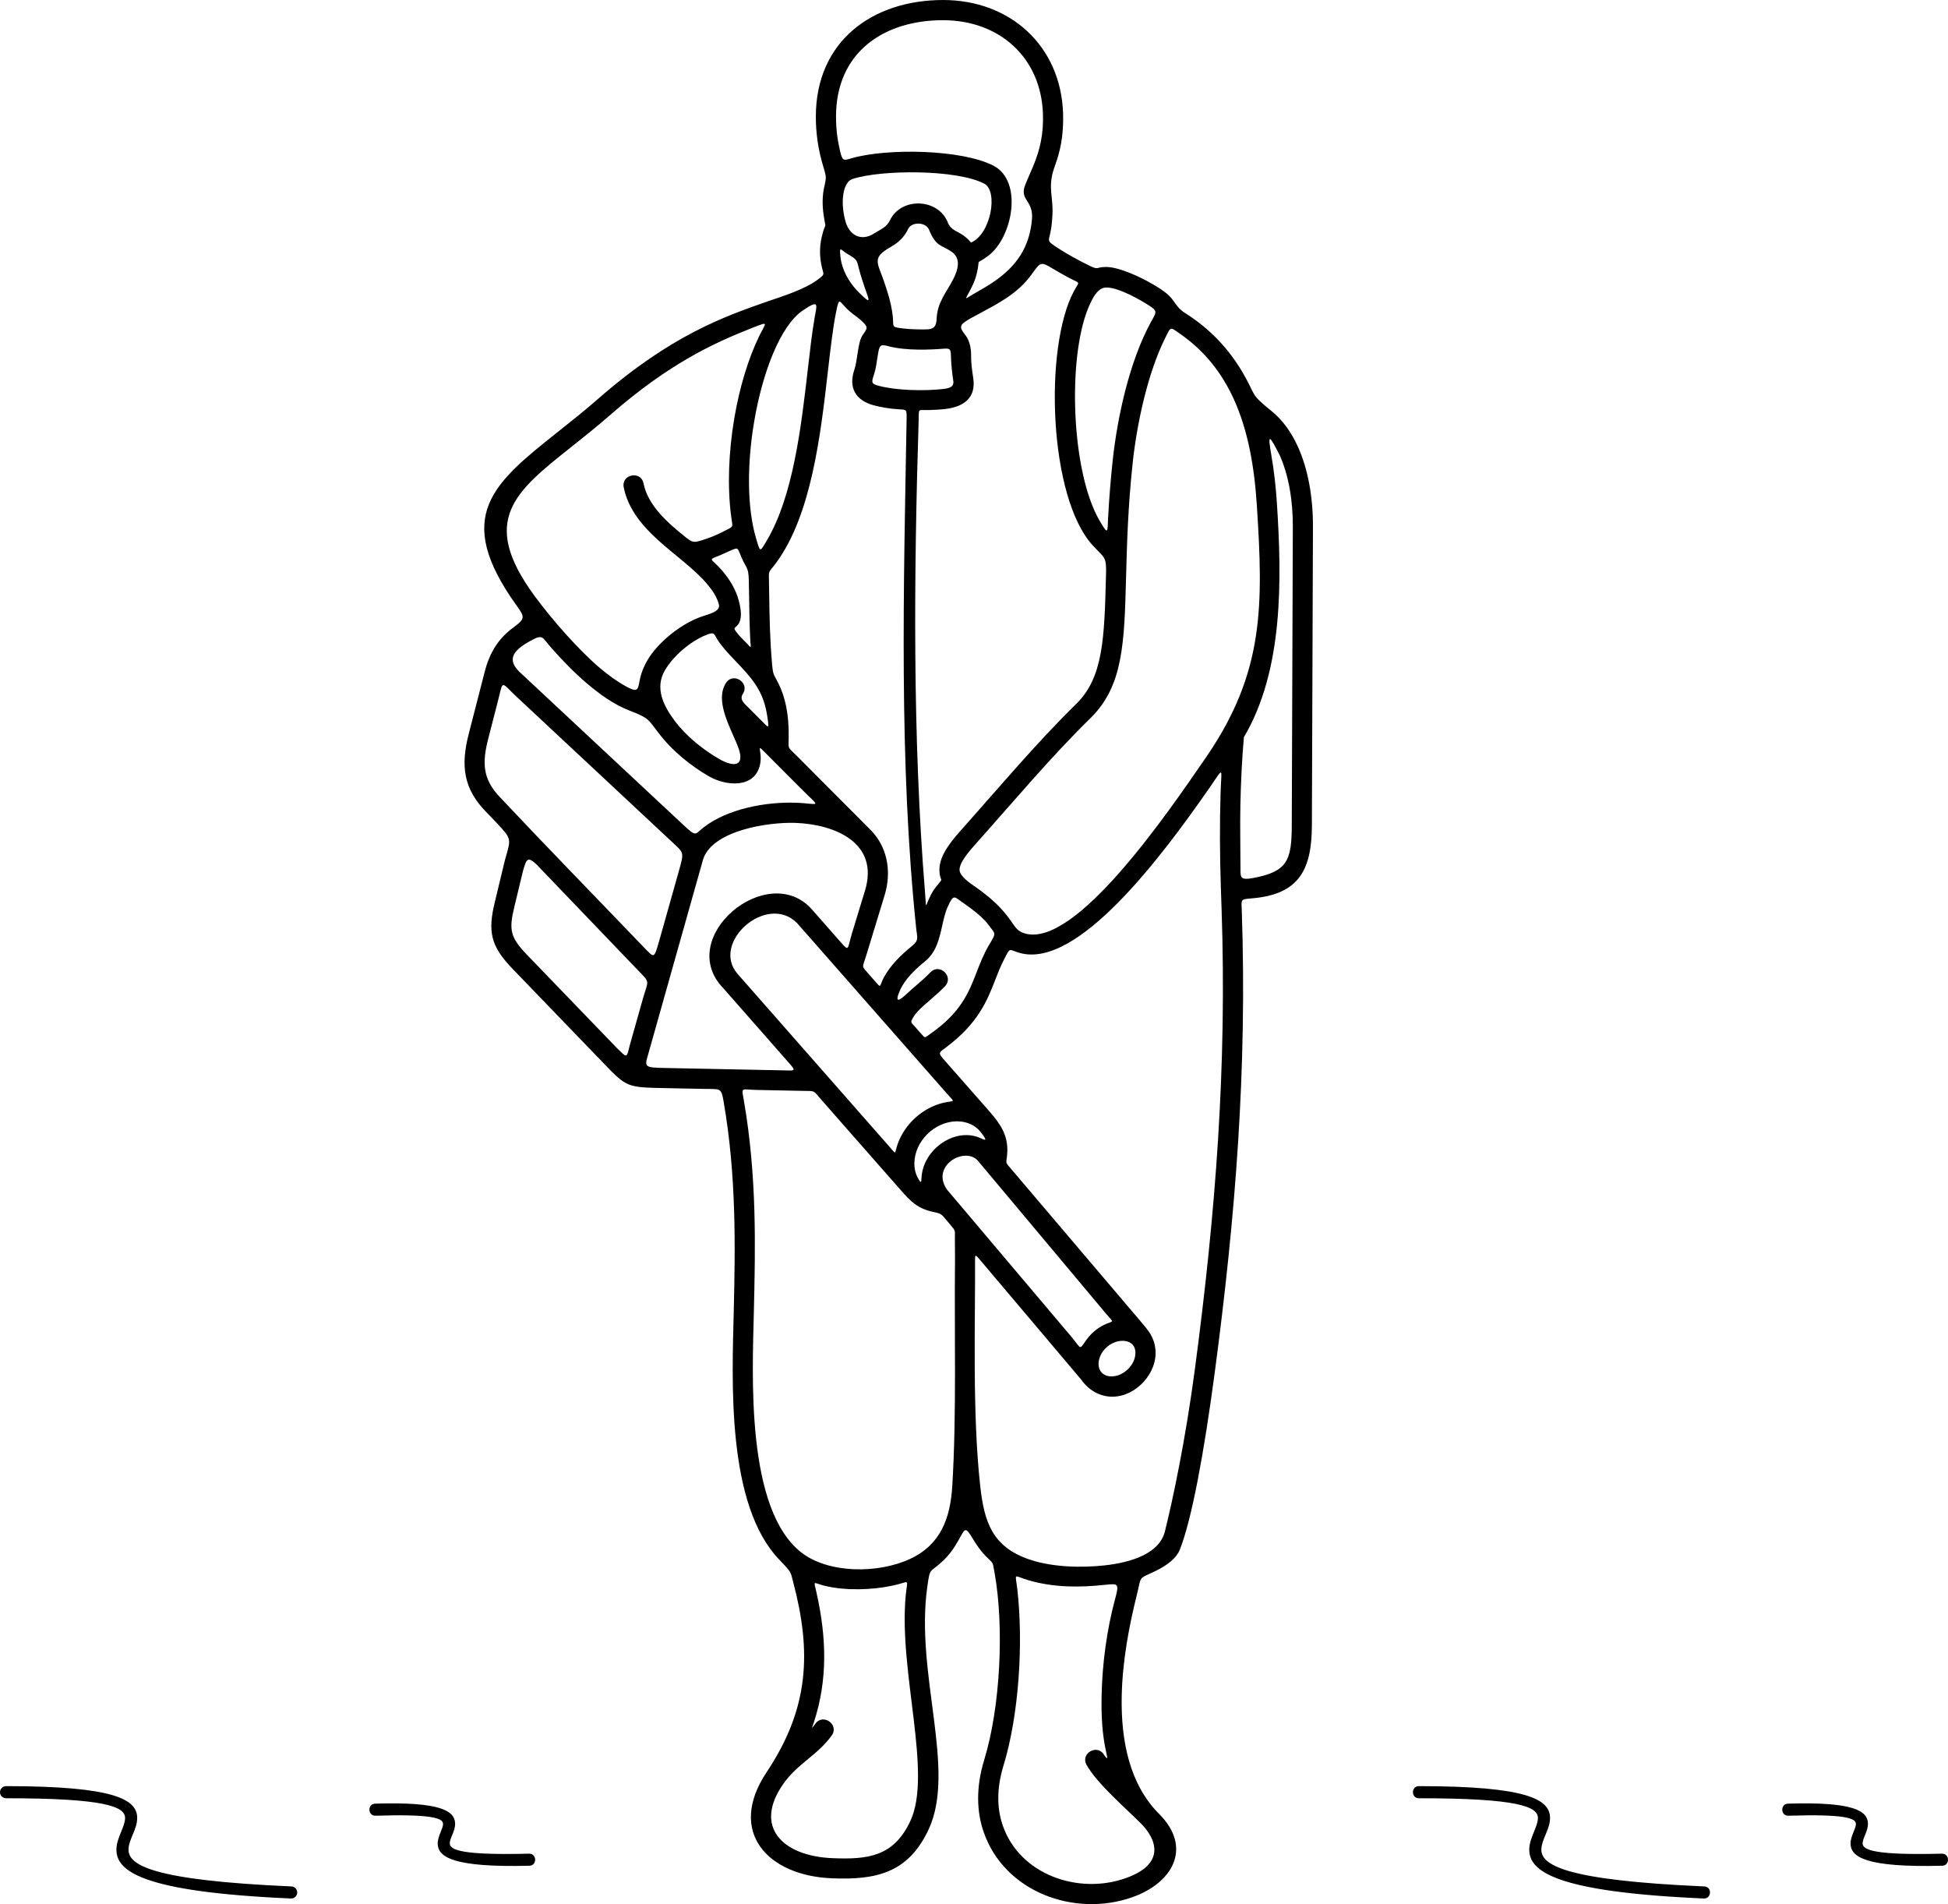
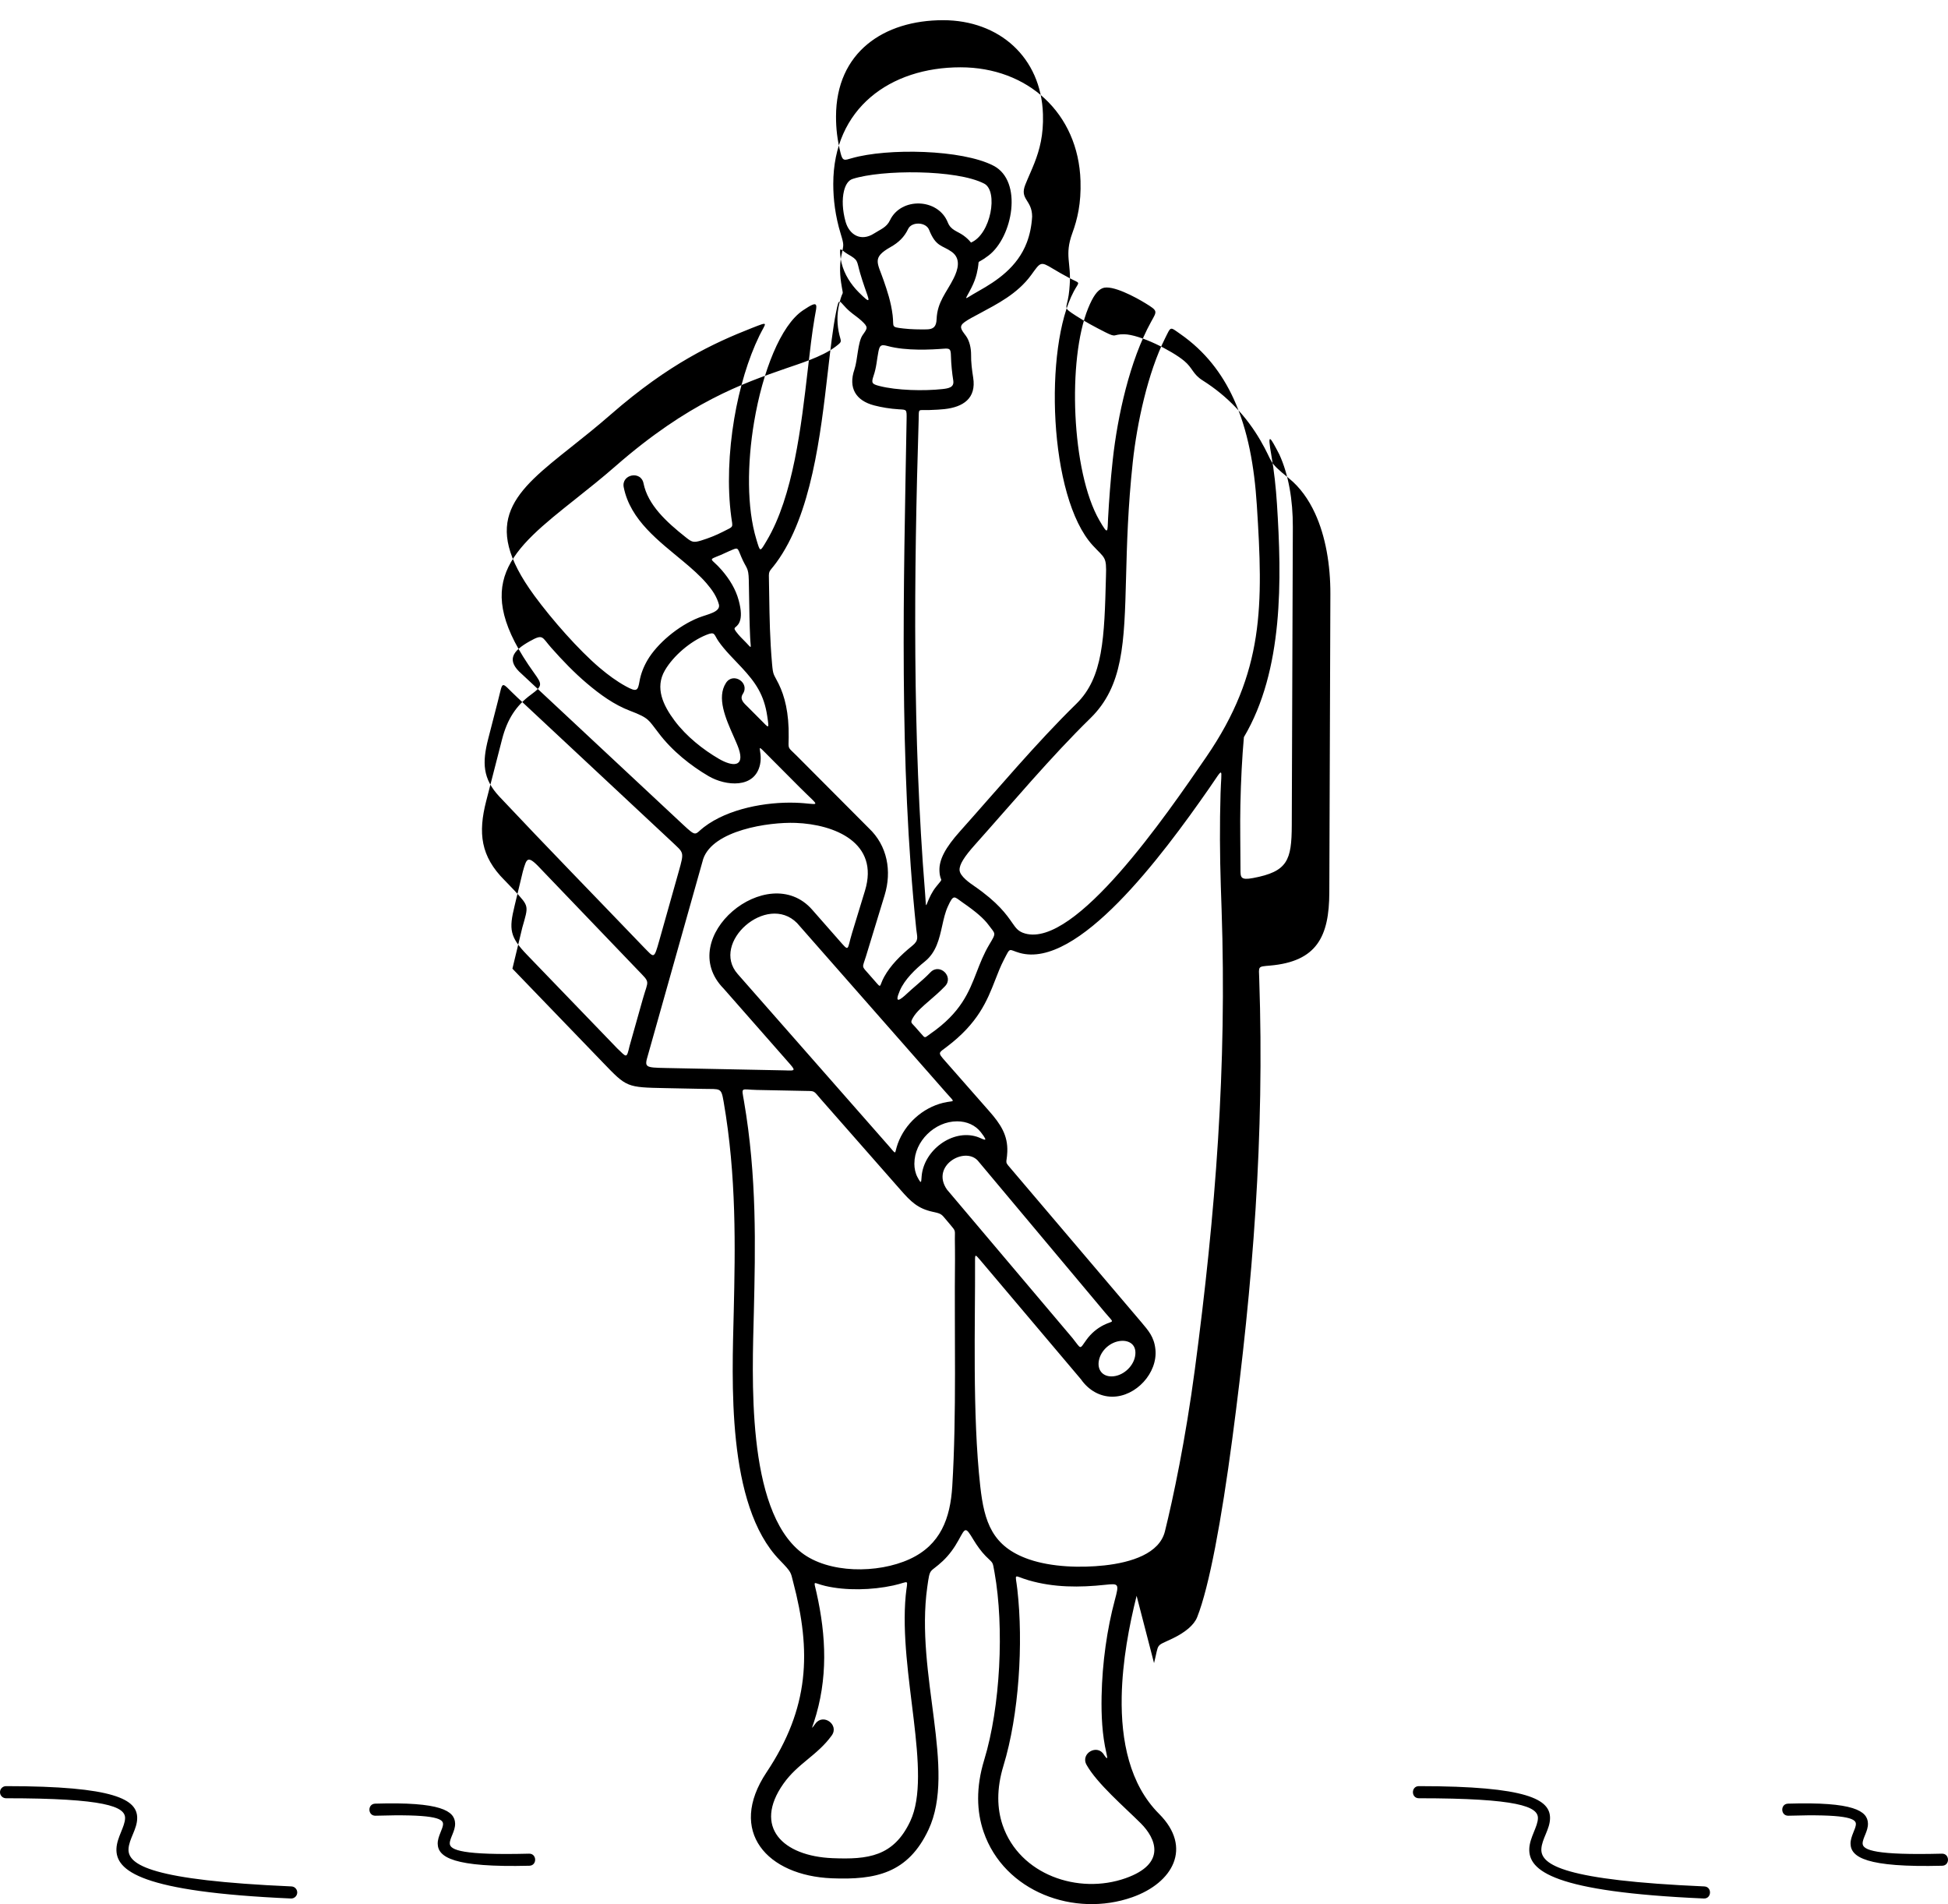
<svg xmlns="http://www.w3.org/2000/svg" xml:space="preserve" version="1.1" style="shape-rendering:geometricPrecision;text-rendering:geometricPrecision;image-rendering:optimizeQuality;" x="0px" y="0px" fill-rule="evenodd" clip-rule="evenodd" viewBox="637.23 775.34 37982.8 37119.23">
  <defs>
    <style type="text/css">
   
    .fil0 {fill:black;fill-rule:nonzero}
   
  </style>
  </defs>
  <g>
-     <path class="fil0" d="M17878.4 19815.52c120.65,-217.83 316.07,-417.22 545.02,-601.95 136.7,-110.3 95.87,-168.55 79.92,-321.23 -340.8,-3260.48 -246.23,-6660.52 -189.02,-9936.51 3.59,-205.81 3.4,-192.01 -150.43,-201.34 -168.72,-10.23 -336,-37.85 -482.07,-75.92 -359.56,-93.74 -507.21,-343.23 -384.83,-699.94 63.21,-184.27 64.06,-532.72 159.8,-670.39 95.34,-137.1 118.13,-151.08 -23.02,-281.24 -70.96,-65.44 -153.09,-117.18 -226.4,-180.46 -218.44,-188.56 -200.43,-322.72 -270.17,24.35 -60.39,300.57 -106.76,703.39 -158.22,1150.61 -142.1,1234.92 -321.15,2789.83 -1005.7,3722.52 -156.89,213.78 -147.43,122.21 -141.89,395.25 1.86,91.95 3.3,185.76 4.77,281.17 6.01,391.73 12.46,811.15 54.81,1295.11 20.69,236.34 31.04,192.16 129.13,392.31 116.08,236.85 202.61,559.96 195.21,1040.56 -3.79,246.34 -26.04,177.1 153.17,356.96l1408.58 1413.77c364.49,342.65 451.57,840.2 308.85,1307.74l-363.12 1189.54c-72.44,237.33 -95.64,177.96 65.36,361.11l95.57 108.72c153.18,174.27 87.33,123.07 194.67,-70.73zm-9918.88 16355.64c-154.77,4.24 -161.19,-231.06 -6.46,-235.3 1282.56,-39.38 1550.55,142.43 1558.01,385.49 4.61,150.11 -106.53,287.28 -103.91,392.31 3.26,129.76 258.63,229.7 1545.8,197.39 154.76,-3.64 160.28,231.66 5.54,235.3 -1483.53,37.24 -1780.12,-167.84 -1786.63,-427.16 -3.77,-150.43 106.95,-292.12 103.91,-391.39 -3.39,-110.54 -228.41,-190.05 -1316.26,-156.65zm-7204.18 -340.5c-65.23,0 -118.11,-52.88 -118.11,-118.11 0,-65.23 52.88,-118.11 118.11,-118.11 2136.37,0 2556.94,265.07 2556.94,621.56 0,218.55 -160.62,408.41 -169.23,604.84 -13.65,311.12 450.57,609.04 3177.03,728.63 64.97,2.8 115.37,57.75 112.57,122.72 -2.8,64.97 -57.75,115.37 -122.72,112.57 -2926.9,-128.39 -3421.28,-538.58 -3402.18,-974.08 9.51,-216.81 168.31,-429.68 168.31,-594.69 0,-221 -381.71,-385.33 -2320.72,-385.33zm34752.38 340.5c-154.77,4.24 -161.19,-231.06 -6.46,-235.3 1282.56,-39.38 1550.56,142.43 1558.02,385.5 4.61,150.11 -106.53,287.28 -103.91,392.31 3.26,129.76 258.63,229.7 1545.79,197.39 154.76,-3.64 160.28,231.66 5.54,235.3 -1483.53,37.24 -1780.12,-167.84 -1786.63,-427.16 -3.77,-150.43 106.95,-292.12 103.91,-391.39 -3.39,-110.54 -228.41,-190.06 -1316.26,-156.65zm-7204.18 -340.5c-155.36,0 -155.36,-236.22 0,-236.22 2136.37,0 2556.94,265.07 2556.94,621.56 0,218.56 -160.62,408.41 -169.24,604.84 -13.65,311.12 450.57,609.04 3177.03,728.63 154.74,6.67 144.62,241.97 -10.15,235.3 -2926.9,-128.39 -3421.28,-538.58 -3402.18,-974.08 9.51,-216.81 168.31,-429.67 168.31,-594.69 0,-221 -381.72,-385.33 -2320.72,-385.33zm-11432.25 1168.09c688.51,27.81 1189.95,-29.58 1514.65,-720.6 437.88,-931.85 -229.39,-2900.78 -88.78,-4398.81 32.78,-349.39 97.21,-270.35 -242.58,-196.59 -418.72,90.9 -920.68,103.3 -1324.36,9.24 -247.64,-57.71 -231,-130.64 -172.92,128.17 191.27,852.41 227.29,1682.03 -50.28,2528.11 -36.13,110.13 -65.07,158.31 28.76,28.57 151.72,-209.37 470.06,21.32 318.35,230.69 -281.33,389.02 -661.86,543.35 -942.25,941.22 -592.91,841.41 -13.99,1410.69 959.41,1450zm4951.7 -1819.98c-125.42,-225.56 217.54,-416.25 342.95,-190.7 63.53,92.28 72,81 43.78,-40.12 -82.67,-354.74 -100.38,-730.89 -93.36,-1105.56 12.32,-657.5 108.59,-1318.55 257.54,-1873.24 86.12,-320.69 80.33,-328.29 -183.3,-299.81 -504.17,54.45 -1004.63,55 -1495.13,-87.34 -310.59,-90.12 -260.37,-163.46 -221.59,178.55 118.74,1046.67 33.39,2441.14 -271.11,3437.08 -138.1,451.69 -125.03,839.09 -14.79,1160.31 330.41,962.76 1474.19,1357.19 2397,1031.14 807.69,-285.37 586.18,-780.28 296.81,-1068.94 -317.03,-316.26 -855.23,-776.73 -1058.81,-1141.36zm343.78 -3886.68c537.09,-57.95 1077.97,-234.44 1184.46,-663.59 159.9,-644.35 401.96,-1790.33 583.76,-3158.66 405.48,-3051.8 625.88,-5898.57 521.17,-8970.44 -5.12,-150.26 -10.21,-299.44 -14.99,-447.13 -19.57,-604.26 -23.22,-1209.84 -5.06,-1814.2 15.41,-512.33 78.35,-527.8 -223.56,-93.71 -920.07,1322.89 -2563.84,3528.02 -3694.41,3207.09 -221.31,-62.83 -172.21,-126.11 -307.04,134.49 -65.16,125.94 -115.31,255.2 -166.14,386.18 -163.2,420.62 -338.2,849.44 -946.89,1309.68 -161.65,122.23 -182.03,107.46 -32.06,277.04l861.27 979.82c220.74,251.12 363.46,467.87 350.61,790.44 -10.34,259.73 -72.37,160.58 110.58,375.88l2503.6 2946.17c137.79,164.42 248.12,284.85 273.65,527.44 48.54,461.34 -380.84,926.03 -842.75,924.17 -239.22,-0.97 -460.39,-125.73 -608.61,-338.93l-1964.19 -2323.38c-94.05,-107.22 -101.91,-127.05 -101.18,16.28 6.09,1194.33 -55.62,2982.48 101.85,4393.34 77.64,695.64 233.02,1175.52 950.31,1423.36 440.17,152.09 1006.89,168.15 1465.59,118.66zm632.48 592c-144.09,574.47 -277.77,1273.64 -290.72,1964.44 -16.13,860.6 154.06,1711.62 728.44,2286.01 657.4,657.4 269.79,1345.66 -521.26,1625.15 -1128.83,398.83 -2498.54,-104.68 -2899.89,-1274.13 -135.17,-393.86 -153.06,-862.79 11.72,-1401.76 315.49,-1031.92 392.75,-2583.55 201.44,-3654.53 -41.28,-231.16 -20.97,-165.41 -174.96,-322.16 -83.51,-85.02 -170.7,-206.89 -233.43,-311.24 -161.11,-268.04 -158.26,-241.24 -292.38,1.85 -83.04,150.5 -181.96,289.68 -308.86,408.94 -261.17,245.47 -246.14,109.12 -302.02,507.46 -238.43,1699.22 574.03,3559.28 23.86,4730.1 -399.12,849.39 -1028.09,981.29 -1885.28,946.67 -1254.2,-50.66 -2044.56,-907.68 -1271.67,-2067.03 833.61,-1250.42 879.35,-2348.6 515.9,-3718.32 -47.21,-177.92 -20.41,-171.04 -261.48,-418.97 -1044.64,-1074.35 -925.63,-3515.74 -894.63,-4842.35 29.17,-1248.5 55.25,-2640.81 -197.76,-4095.76 -48.19,-277.1 -58.94,-239.65 -397.69,-246.43l-732.98 -14.65c-764.8,-15.29 -756.69,-15.13 -1225.15,-501.54l-1762.13 -1827.4c-429.1,-445 -483.15,-726.12 -339.79,-1311.9l0.18 0.04 192.5 -799.95c123.81,-435.51 135.05,-406.42 -148.81,-718.71l-197.74 -206.21 -0.33 0.33c-466.44,-466.44 -516.88,-921.09 -357.14,-1542.33l309.84 -1205.01c100.05,-389.09 273.58,-657.4 562.17,-868.87 235.39,-172.5 218.91,-205.44 62.37,-423.41 -1256.97,-1750.15 -461.49,-2383.37 821.28,-3402.23 242.84,-192.88 503.69,-400.07 761.09,-625.19 1429.11,-1249.9 2478.06,-1614.74 3325.98,-1909.66 249.92,-86.93 707.96,-225.91 965.81,-421.89 138.68,-105.41 113.25,-87.46 78.26,-232.07 -45.7,-188.83 -52.93,-391.54 -3.66,-600.59 80.97,-343.57 88.08,-81.13 37.05,-419 -30.82,-204.07 -26.16,-402.52 15.69,-570.59 30.13,-165.15 47.16,-149 -23.18,-379.13 -106.24,-347.59 -145.11,-674.7 -145.11,-972.92 0,-1475.93 1110.4,-2273.81 2480.98,-2273.81 1307.36,0 2299,892.78 2339.83,2215.8 13.42,434.93 -59.7,744.33 -159.44,1017.11 -158.37,433.11 -18.33,578.76 -51.48,1010.46 -3.93,67.04 -10.43,131.66 -19.3,193.98 -40.38,283.61 -121.89,235.04 137.17,403.45 181.76,118.19 376.87,222.7 571.97,321.24 235.13,118.76 143.57,39.44 368.74,41.85 309.06,3.29 932.45,318.94 1172.83,518.67 170.82,141.95 164.15,256.82 360.12,380.59 495.11,312.73 859.03,710.53 1125.43,1166.66 271.99,465.73 121.34,388.7 560.98,745.24 211.68,171.68 379.65,405.44 506.3,680.91 204.3,444.37 300.68,1000.58 298.64,1574.33l-20.67 5816.67c-3.04,857.94 -242.7,1344.09 -1155.02,1424.12 -246.03,21.58 -220.03,8.87 -211.63,255.27 104.64,3069.73 -120.99,5929.76 -526.11,8978.87 -208.78,1571.37 -449,2878.19 -684.04,3468.43 -61.24,153.81 -234.48,297.23 -477.58,414.06 -345.06,165.85 -260.8,72.69 -363.22,481.01zm-3540.99 -6548.57c1.48,-135.77 -2.07,-271.13 -2.82,-405.89 -0.98,-175.66 23.06,-147.14 -89.16,-279.89l-118.25 -139.87c-57.39,-69.64 -85.02,-81.86 -220.41,-110.63 -297.18,-63.16 -434.7,-204.23 -626.55,-422.5l-1550.89 -1764.48c-163.79,-186.35 -104.51,-166.29 -350.71,-171.21l-902.42 -18.04c-318.42,-6.37 -303.49,-72.32 -254.31,213.32 255.01,1480.84 222.95,2853.97 193.47,4115.6 -28.69,1227.66 -159.83,3842.72 927.81,4689.04 526.07,409.33 1485.14,414.49 2109.73,128.06 604.85,-277.39 792.73,-797.54 831.05,-1418.96 86.55,-1403.61 38.02,-3000.07 53.48,-4414.55zm5811.25 -7443.44c673.39,-126.11 752.76,-344.43 755.19,-1029.75l20.67 -5816.67c1.85,-520.35 -83.11,-1019.46 -263.27,-1411.32 -183.09,-351.41 -237.73,-451.91 -155.12,18.82 53.89,307.01 88.03,622.86 108.61,942.87 94.44,1468.61 130.54,3240.92 -644.43,4549.26 -34.99,393.97 -58.33,839.04 -68.55,1322.59 -8.34,394.62 1.35,815.09 2.01,1254.92 0.23,153.91 -1.71,215.46 244.89,169.28zm-9125.6 3749.54c214.74,9.17 211.1,7.01 53.28,-172.27l-1248.95 -1420.95 -0.92 -0.92c-974.94,-991.89 863.58,-2517.89 1724.05,-1540.45l517.54 588.77c218.85,248.96 159.66,203.47 261.85,-131.29l251.99 -825.49c285.7,-935.84 -591.34,-1294.13 -1351.07,-1321.92 -533.89,-19.53 -1612.06,144.96 -1802.68,702.24l-1078.56 3826.98c-70.95,237.06 -56.37,240.73 352.85,248.91 773.54,15.46 1547.07,30.93 2320.61,46.39zm6365.53 5965.46c211.42,0 418.79,-180.53 459.06,-386.06 44.04,-224.87 -105.61,-321.02 -277.31,-305.98 -201.83,17.68 -388.07,181.93 -427.15,381.33 -34.39,175.58 63.17,310.7 245.4,310.7zm-3208.57 -3643.2l2450.48 2898.61c177.3,220.76 127.52,228.39 272.49,27.66 86.57,-119.86 202.78,-218.94 334.99,-284.92 198.12,-98.86 215.24,-16.66 32.86,-234.29l-2491.26 -2972.85c-259.24,-275.57 -919.02,103.52 -599.56,565.79zm-2923.41 -5195.41c-588.96,-591.15 -1693.15,384.59 -1156.68,994.15l2944.09 3349.54c168.34,191.52 104.09,160.32 177.96,-42.53 141.3,-388.03 482.1,-696.26 882.84,-795.19 228.98,-56.52 251.26,20.13 60.21,-197.21l-2908.42 -3308.76zm2604.02 2157.09c593.49,-411.61 748.43,-810.77 897.48,-1194.93 70.46,-181.59 139.79,-360.26 245.99,-538.73 145.08,-243.83 123.92,-199.87 -14.68,-388.13 -91.41,-124.17 -249.22,-259.43 -500.6,-433.01 -167.73,-115.82 -176.48,-176.06 -291.67,77.56 -51.33,113.04 -79.9,241.27 -107.74,366.3 -59.57,267.54 -116.73,524.21 -340.79,705 -180.51,145.64 -392.85,348.16 -486.33,566.04 -118.6,276.44 8.48,181.94 145.31,53.18 54.72,-51.5 113.72,-102.3 175.02,-155.1 90.08,-77.57 186.06,-160.22 276.64,-254.63 179.02,-186.11 462,86.09 282.98,272.2 -102.12,106.43 -205.63,195.57 -302.79,279.23 -135.47,116.66 -256.2,220.63 -320.78,333.41 -58.1,101.46 -33.53,94.03 38.33,175.78l117.35 133.5c89.32,101.61 64.94,86.5 186.26,2.35zm516.89 1709.06c-433.49,0 -832.01,387.86 -832.01,823.23l-0.77 0c0.48,96.97 19.96,187.91 61.16,265.72 80.54,152.12 70.7,96.09 81.39,-23.06 45.11,-502.75 597.61,-916.27 1075.42,-766.09 118,37.09 261.28,147.7 77.96,-88.06 -106.24,-136.61 -273.06,-211.75 -463.15,-211.75zm-3700.88 -7897.94c-62.01,-421.12 -230.84,-660.41 -498.59,-948.51 -152.34,-163.94 -323.89,-328.11 -449.97,-508.73 -96.84,-138.74 -61.74,-199.73 -244.52,-125.37 -307.79,125.22 -636.71,404.93 -802.48,688.65 -200.12,342.52 -31.66,686.49 188.96,981.76 229.91,307.69 558.06,565.71 862.46,742.85 269.21,156.66 509.46,165.77 388.2,-195.42 -21.28,-63.37 -60.89,-152.75 -103.59,-249.09 -149.69,-337.7 -331.72,-748.38 -144.75,-1035.24 140.41,-216.18 469.52,-2.41 329.11,213.76 -71.97,110.43 27.3,186.12 95.04,254.11l252.14 253.07c166.24,166.85 167.14,194.04 127.99,-71.84zm-140.16 940.22c-102.05,479.69 -672.3,421.47 -1000.82,230.3 -344.3,-200.35 -716.94,-494.19 -980.88,-847.42 -196.6,-248.1 -169.5,-281.98 -555.76,-428.93 -307.5,-116.98 -580.48,-313.99 -843.7,-537.35 -240.4,-203.98 -468.45,-439.94 -692.74,-693.22 -181.64,-205.14 -151.31,-272.4 -412.96,-126.52 -343.06,191.27 -470.84,373.63 -154.71,645.37l3138.56 2930.58c273.37,255.25 224.81,191.1 408.56,50.17 472.76,-362.61 1215.31,-494.15 1781.07,-476.09 493.99,15.77 514.93,129.99 89.96,-296.54l-550.98 -553.02c-379.2,-380.6 -162.11,-195.89 -225.61,102.67zm-5112.48 -1230.61l-187.81 730.32c-119.85,466.08 -109.43,780.04 218.16,1128.44 926.17,984.83 1876.03,1956.6 2812.26,2932.93 206.27,206.49 197.41,253.83 306.12,-131.88l376.55 -1336.09c113.92,-404.2 100.22,-361.63 -136.7,-589.12l-3012.03 -2812.43c-331.34,-309.39 -266.28,-350.97 -376.54,77.83zm1985.08 -652.68c162.97,138.29 330.24,261.32 507.16,358.73 218.2,120.14 237.51,89.27 269.76,-96.33 24.47,-140.84 78.13,-279.74 155.22,-411.69 183.5,-314.06 591.68,-667.87 1003.06,-829.69 164.59,-64.74 419.81,-105.11 391.07,-251.37 -42.13,-157.24 -126.39,-281.39 -242.91,-417.07 -124.57,-145.05 -282.43,-284.03 -448.09,-422.64 -474.46,-397.01 -1037.12,-804.09 -1166.07,-1448.89 -50.57,-253.88 335.44,-330.76 386.01,-76.9 83.51,417.59 442,749.96 825.76,1053.12 113.49,89.65 144.09,109.32 300.93,60.4 149.46,-46.61 283.44,-99.21 422.81,-170.63 218.81,-112.14 190.61,-67.74 160.78,-290.24 -78.72,-587.01 -50.7,-1267.63 58.49,-1915.09 100.05,-593.3 270.05,-1164.13 490.49,-1616.48 126.27,-259.09 207.61,-288.28 -152.83,-146.57 -733.42,288.37 -1605.91,690.2 -2739.28,1678.04 -273.74,239.41 -533.3,445.57 -774.93,637.49 -1100.7,874.25 -1799.74,1429.47 -718.77,2901.97 342.48,466.53 862.19,1056.68 1271.34,1403.85zm725.42 5873.91l-1833.5 -1912.03c-297.8,-322.31 -309.76,-273.08 -390.15,10.28l-161.78 672.29 0 0.77c-110.95,453.33 -91.84,601.87 241.36,947.42l1762.13 1827.4c184.65,175.28 179.71,206.36 239.79,-48.29l257.81 -914.78c109.63,-389.01 156.94,-298.76 -115.67,-583.05zm2208.6 -6466.76c-12.26,-274.29 -16.2,-530.3 -19.96,-775.74 -1.77,-115.12 -3.5,-227.83 -6.15,-340.54 -6.17,-261.68 -47.09,-216.62 -147,-454.1 -80.37,-191.04 -53.93,-188.5 -231.64,-112.82 -57.23,24.37 -111.57,52.59 -166.94,75.55 -272.92,113.17 -195.33,47.76 19.39,297.78 152.25,177.29 270.73,369.58 329.74,589.82 52.09,194.4 54.01,325.33 17.2,415.83 -62.83,154.48 -173.68,71.39 -23.35,249.01 25.71,30.37 55.62,62.16 89.98,95.89 192.35,188.84 149.96,210.53 138.73,-40.68zm4368.72 4847.02c466.7,322.27 628.14,554.3 743.48,720.06 71.11,102.19 116.91,168.02 248.13,205.27 982.04,278.76 2753.22,-2303.75 3534.67,-3443.16 1134.49,-1654.13 1109.91,-2958.79 984.48,-4909.33 -47.86,-744.22 -170.9,-1459.87 -453.76,-2075.56 -226.17,-492.29 -556.67,-923.54 -1036.52,-1257.73 -208.35,-145.1 -179.58,-154.67 -294.98,75.06 -341.54,679.89 -551.22,1667.03 -632.95,2415.11 -0.14,1.75 -0.3,3.5 -0.49,5.25 -94.94,878.33 -114.26,1613.43 -130.63,2236.19 -34.15,1299.57 -56.05,2132.48 -697.83,2759.54 -767.63,750.02 -1527.82,1658.36 -2247.74,2463.39 -210.05,234.88 -306.33,386.98 -301.22,494.77 5.7,120.22 203.64,254.73 285.36,311.16zm-842.4 167.85c28.02,-53.67 60.97,-105.43 100.43,-154.5 166.32,-206.84 76.14,-59.53 64.44,-306.06 -10.56,-222.52 117.88,-457.86 401.19,-774.67 725.94,-811.76 1491.54,-1726.5 2266.19,-2483.38 527.59,-515.48 547.83,-1285.66 579.41,-2487.33 14.02,-393.13 -20.68,-344.46 -257.31,-601.73 -863.45,-939.5 -951.5,-3866.64 -369.14,-4953.77 113.11,-211.11 141.28,-137 -99.96,-265.91 -112.06,-59.89 -217.24,-119.1 -311.94,-176.83 -239.94,-146.12 -238.29,-124.89 -417.87,122.39 -272.06,374.63 -676.41,572.43 -999.63,748.06 -113.52,61.68 -219.73,113.97 -297.94,170.23 -119.46,85.93 -73.57,142.31 20.47,267.19 72.95,96.88 103.54,242.39 103.3,369.02 -2.91,143.73 18.07,305.61 40.72,447.57 65.24,408.85 -199.51,575.76 -561.48,614.96 -70.86,7.67 -174.44,14.59 -296.36,18.02 -231.42,6.5 -197.83,-42.53 -205,189.47 -93.62,3024.65 -120.59,6190.95 123.62,9209.3 30.49,376.97 -5.34,282 116.88,47.98zm3063.12 -11428.48c-404.59,992.06 -326.07,3187.01 219.85,4131.26 179.93,311.22 155.5,224.91 170.22,-46.39 18.96,-349.52 46.85,-725.67 90.64,-1130.81 0.21,-1.95 0.45,-3.89 0.71,-5.83 92.49,-846.09 330.83,-1931.62 745.43,-2684.06 118.94,-215.85 140.83,-210.96 -112.16,-366.5 -180.25,-110.82 -651.13,-368.06 -835.11,-290.83 -101.29,42.52 -185.01,161.28 -279.58,393.14zm-5560.12 38.71c-433.89,291.48 -786.02,1190.84 -951.82,2174.03 -137.57,815.79 -142.64,1677.21 43.69,2289.98 77.62,255.26 66.63,252.22 201.37,26.39 517.24,-866.86 674.93,-2236.47 801.83,-3339.38 42.31,-367.72 81.41,-707.37 130.86,-997.02 46.65,-273.31 100.52,-373.24 -225.94,-153.99zm730.45 -1052.9c4.34,42.9 11.69,85 21.65,126.15 54.37,224.65 185.59,423.96 334.77,572.81 260.43,259.86 207.35,166.84 115.87,-98.97 -29.08,-84.5 -60.56,-179.33 -87.9,-274.33 -72.39,-251.59 -28.01,-246.44 -244.77,-371.8 -132.4,-76.57 -161.96,-174.44 -139.61,46.14zm3605.9 -1398.12c56.46,-141.26 121.87,-278.75 177.34,-420.78 100.73,-257.89 179.04,-543.77 166.44,-952.16 -34.24,-1109.42 -853.95,-1832.86 -1947.66,-1832.86 -1153.44,0 -2087.28,622.84 -2087.28,1880.11 0,229.37 22.8,443.3 88.81,709.49 40.9,164.93 77.1,141.45 218.24,100.91 694.19,-199.42 2150.41,-172.63 2764.18,146.59 578.79,301.02 374.13,1393.48 -98.65,1751.86 -282.06,213.83 -146.01,5.59 -228.8,351.64 -21.88,91.46 -57.04,182.24 -100.78,269.58 -139.48,278.54 -178.28,246.92 130.94,73.63 360.16,-201.87 763.99,-469.82 946.59,-950.38 55.43,-145.88 92.21,-312.81 103.49,-505.3 -1.6,-330.54 -249.49,-330.54 -132.86,-622.35zm-1729.91 2622.77c12.67,-336.61 194.01,-519.9 331.11,-793.7 86.6,-172.95 148.33,-386.54 -35.98,-519.14 -184.71,-132.85 -307.21,-90.56 -441.41,-428.56 -62.1,-156.44 -339.85,-162.94 -408.44,-18 -76.02,160.65 -188.2,265.66 -340.81,352.02 -371.11,209.96 -258,300.53 -136,655.07 66.72,193.87 142.48,414.03 174.41,676.2 28.41,233.23 -43.88,227.59 209.66,257.48 149.51,17.63 310.96,19.54 453.8,17.41 130.75,-1.95 188.13,-51.8 193.67,-198.78zm670.58 -1493.75c389.75,-163.5 534.87,-1004.56 257.93,-1148.6 -536.96,-279.27 -2000.72,-275.64 -2568.1,-91.05 -81.18,26.41 -136.31,112.9 -165.67,230.82 -41.41,166.31 -30.67,380.98 28.67,596.76 72.84,264.91 303.89,399.3 558.7,234.24 121.19,-78.48 242.13,-116.41 307.92,-255.45 215.13,-454.63 939.37,-434.54 1128.17,41.07 60.83,153.23 184.2,167.1 306.08,254.77 58.75,42.26 107.15,88.32 146.3,137.43zm-1804.46 2122.98c-34.36,172.7 -35.7,301.68 -96.68,479.4 -46.51,135.59 -27.41,156.33 111.09,192.44 344.69,89.85 876.89,99.74 1229.38,61.56 129.43,-14.02 232.99,-34.24 215.45,-162.82 -24.34,-152.56 -41.76,-323.18 -45.67,-479.94 -3.53,-141.65 -18.92,-154.2 -147.15,-144.2 -230.04,17.93 -722.31,46.2 -1085.62,-52.09 -124.46,-33.67 -155.44,-21.83 -180.8,105.66z" />
+     <path class="fil0" d="M17878.4 19815.52c120.65,-217.83 316.07,-417.22 545.02,-601.95 136.7,-110.3 95.87,-168.55 79.92,-321.23 -340.8,-3260.48 -246.23,-6660.52 -189.02,-9936.51 3.59,-205.81 3.4,-192.01 -150.43,-201.34 -168.72,-10.23 -336,-37.85 -482.07,-75.92 -359.56,-93.74 -507.21,-343.23 -384.83,-699.94 63.21,-184.27 64.06,-532.72 159.8,-670.39 95.34,-137.1 118.13,-151.08 -23.02,-281.24 -70.96,-65.44 -153.09,-117.18 -226.4,-180.46 -218.44,-188.56 -200.43,-322.72 -270.17,24.35 -60.39,300.57 -106.76,703.39 -158.22,1150.61 -142.1,1234.92 -321.15,2789.83 -1005.7,3722.52 -156.89,213.78 -147.43,122.21 -141.89,395.25 1.86,91.95 3.3,185.76 4.77,281.17 6.01,391.73 12.46,811.15 54.81,1295.11 20.69,236.34 31.04,192.16 129.13,392.31 116.08,236.85 202.61,559.96 195.21,1040.56 -3.79,246.34 -26.04,177.1 153.17,356.96l1408.58 1413.77c364.49,342.65 451.57,840.2 308.85,1307.74l-363.12 1189.54c-72.44,237.33 -95.64,177.96 65.36,361.11l95.57 108.72c153.18,174.27 87.33,123.07 194.67,-70.73zm-9918.88 16355.64c-154.77,4.24 -161.19,-231.06 -6.46,-235.3 1282.56,-39.38 1550.55,142.43 1558.01,385.49 4.61,150.11 -106.53,287.28 -103.91,392.31 3.26,129.76 258.63,229.7 1545.8,197.39 154.76,-3.64 160.28,231.66 5.54,235.3 -1483.53,37.24 -1780.12,-167.84 -1786.63,-427.16 -3.77,-150.43 106.95,-292.12 103.91,-391.39 -3.39,-110.54 -228.41,-190.05 -1316.26,-156.65zm-7204.18 -340.5c-65.23,0 -118.11,-52.88 -118.11,-118.11 0,-65.23 52.88,-118.11 118.11,-118.11 2136.37,0 2556.94,265.07 2556.94,621.56 0,218.55 -160.62,408.41 -169.23,604.84 -13.65,311.12 450.57,609.04 3177.03,728.63 64.97,2.8 115.37,57.75 112.57,122.72 -2.8,64.97 -57.75,115.37 -122.72,112.57 -2926.9,-128.39 -3421.28,-538.58 -3402.18,-974.08 9.51,-216.81 168.31,-429.68 168.31,-594.69 0,-221 -381.71,-385.33 -2320.72,-385.33zm34752.38 340.5c-154.77,4.24 -161.19,-231.06 -6.46,-235.3 1282.56,-39.38 1550.56,142.43 1558.02,385.5 4.61,150.11 -106.53,287.28 -103.91,392.31 3.26,129.76 258.63,229.7 1545.79,197.39 154.76,-3.64 160.28,231.66 5.54,235.3 -1483.53,37.24 -1780.12,-167.84 -1786.63,-427.16 -3.77,-150.43 106.95,-292.12 103.91,-391.39 -3.39,-110.54 -228.41,-190.06 -1316.26,-156.65zm-7204.18 -340.5c-155.36,0 -155.36,-236.22 0,-236.22 2136.37,0 2556.94,265.07 2556.94,621.56 0,218.56 -160.62,408.41 -169.24,604.84 -13.65,311.12 450.57,609.04 3177.03,728.63 154.74,6.67 144.62,241.97 -10.15,235.3 -2926.9,-128.39 -3421.28,-538.58 -3402.18,-974.08 9.51,-216.81 168.31,-429.67 168.31,-594.69 0,-221 -381.72,-385.33 -2320.72,-385.33zm-11432.25 1168.09c688.51,27.81 1189.95,-29.58 1514.65,-720.6 437.88,-931.85 -229.39,-2900.78 -88.78,-4398.81 32.78,-349.39 97.21,-270.35 -242.58,-196.59 -418.72,90.9 -920.68,103.3 -1324.36,9.24 -247.64,-57.71 -231,-130.64 -172.92,128.17 191.27,852.41 227.29,1682.03 -50.28,2528.11 -36.13,110.13 -65.07,158.31 28.76,28.57 151.72,-209.37 470.06,21.32 318.35,230.69 -281.33,389.02 -661.86,543.35 -942.25,941.22 -592.91,841.41 -13.99,1410.69 959.41,1450zm4951.7 -1819.98c-125.42,-225.56 217.54,-416.25 342.95,-190.7 63.53,92.28 72,81 43.78,-40.12 -82.67,-354.74 -100.38,-730.89 -93.36,-1105.56 12.32,-657.5 108.59,-1318.55 257.54,-1873.24 86.12,-320.69 80.33,-328.29 -183.3,-299.81 -504.17,54.45 -1004.63,55 -1495.13,-87.34 -310.59,-90.12 -260.37,-163.46 -221.59,178.55 118.74,1046.67 33.39,2441.14 -271.11,3437.08 -138.1,451.69 -125.03,839.09 -14.79,1160.31 330.41,962.76 1474.19,1357.19 2397,1031.14 807.69,-285.37 586.18,-780.28 296.81,-1068.94 -317.03,-316.26 -855.23,-776.73 -1058.81,-1141.36zm343.78 -3886.68c537.09,-57.95 1077.97,-234.44 1184.46,-663.59 159.9,-644.35 401.96,-1790.33 583.76,-3158.66 405.48,-3051.8 625.88,-5898.57 521.17,-8970.44 -5.12,-150.26 -10.21,-299.44 -14.99,-447.13 -19.57,-604.26 -23.22,-1209.84 -5.06,-1814.2 15.41,-512.33 78.35,-527.8 -223.56,-93.71 -920.07,1322.89 -2563.84,3528.02 -3694.41,3207.09 -221.31,-62.83 -172.21,-126.11 -307.04,134.49 -65.16,125.94 -115.31,255.2 -166.14,386.18 -163.2,420.62 -338.2,849.44 -946.89,1309.68 -161.65,122.23 -182.03,107.46 -32.06,277.04l861.27 979.82c220.74,251.12 363.46,467.87 350.61,790.44 -10.34,259.73 -72.37,160.58 110.58,375.88l2503.6 2946.17c137.79,164.42 248.12,284.85 273.65,527.44 48.54,461.34 -380.84,926.03 -842.75,924.17 -239.22,-0.97 -460.39,-125.73 -608.61,-338.93l-1964.19 -2323.38c-94.05,-107.22 -101.91,-127.05 -101.18,16.28 6.09,1194.33 -55.62,2982.48 101.85,4393.34 77.64,695.64 233.02,1175.52 950.31,1423.36 440.17,152.09 1006.89,168.15 1465.59,118.66zm632.48 592c-144.09,574.47 -277.77,1273.64 -290.72,1964.44 -16.13,860.6 154.06,1711.62 728.44,2286.01 657.4,657.4 269.79,1345.66 -521.26,1625.15 -1128.83,398.83 -2498.54,-104.68 -2899.89,-1274.13 -135.17,-393.86 -153.06,-862.79 11.72,-1401.76 315.49,-1031.92 392.75,-2583.55 201.44,-3654.53 -41.28,-231.16 -20.97,-165.41 -174.96,-322.16 -83.51,-85.02 -170.7,-206.89 -233.43,-311.24 -161.11,-268.04 -158.26,-241.24 -292.38,1.85 -83.04,150.5 -181.96,289.68 -308.86,408.94 -261.17,245.47 -246.14,109.12 -302.02,507.46 -238.43,1699.22 574.03,3559.28 23.86,4730.1 -399.12,849.39 -1028.09,981.29 -1885.28,946.67 -1254.2,-50.66 -2044.56,-907.68 -1271.67,-2067.03 833.61,-1250.42 879.35,-2348.6 515.9,-3718.32 -47.21,-177.92 -20.41,-171.04 -261.48,-418.97 -1044.64,-1074.35 -925.63,-3515.74 -894.63,-4842.35 29.17,-1248.5 55.25,-2640.81 -197.76,-4095.76 -48.19,-277.1 -58.94,-239.65 -397.69,-246.43l-732.98 -14.65c-764.8,-15.29 -756.69,-15.13 -1225.15,-501.54l-1762.13 -1827.4l0.18 0.04 192.5 -799.95c123.81,-435.51 135.05,-406.42 -148.81,-718.71l-197.74 -206.21 -0.33 0.33c-466.44,-466.44 -516.88,-921.09 -357.14,-1542.33l309.84 -1205.01c100.05,-389.09 273.58,-657.4 562.17,-868.87 235.39,-172.5 218.91,-205.44 62.37,-423.41 -1256.97,-1750.15 -461.49,-2383.37 821.28,-3402.23 242.84,-192.88 503.69,-400.07 761.09,-625.19 1429.11,-1249.9 2478.06,-1614.74 3325.98,-1909.66 249.92,-86.93 707.96,-225.91 965.81,-421.89 138.68,-105.41 113.25,-87.46 78.26,-232.07 -45.7,-188.83 -52.93,-391.54 -3.66,-600.59 80.97,-343.57 88.08,-81.13 37.05,-419 -30.82,-204.07 -26.16,-402.52 15.69,-570.59 30.13,-165.15 47.16,-149 -23.18,-379.13 -106.24,-347.59 -145.11,-674.7 -145.11,-972.92 0,-1475.93 1110.4,-2273.81 2480.98,-2273.81 1307.36,0 2299,892.78 2339.83,2215.8 13.42,434.93 -59.7,744.33 -159.44,1017.11 -158.37,433.11 -18.33,578.76 -51.48,1010.46 -3.93,67.04 -10.43,131.66 -19.3,193.98 -40.38,283.61 -121.89,235.04 137.17,403.45 181.76,118.19 376.87,222.7 571.97,321.24 235.13,118.76 143.57,39.44 368.74,41.85 309.06,3.29 932.45,318.94 1172.83,518.67 170.82,141.95 164.15,256.82 360.12,380.59 495.11,312.73 859.03,710.53 1125.43,1166.66 271.99,465.73 121.34,388.7 560.98,745.24 211.68,171.68 379.65,405.44 506.3,680.91 204.3,444.37 300.68,1000.58 298.64,1574.33l-20.67 5816.67c-3.04,857.94 -242.7,1344.09 -1155.02,1424.12 -246.03,21.58 -220.03,8.87 -211.63,255.27 104.64,3069.73 -120.99,5929.76 -526.11,8978.87 -208.78,1571.37 -449,2878.19 -684.04,3468.43 -61.24,153.81 -234.48,297.23 -477.58,414.06 -345.06,165.85 -260.8,72.69 -363.22,481.01zm-3540.99 -6548.57c1.48,-135.77 -2.07,-271.13 -2.82,-405.89 -0.98,-175.66 23.06,-147.14 -89.16,-279.89l-118.25 -139.87c-57.39,-69.64 -85.02,-81.86 -220.41,-110.63 -297.18,-63.16 -434.7,-204.23 -626.55,-422.5l-1550.89 -1764.48c-163.79,-186.35 -104.51,-166.29 -350.71,-171.21l-902.42 -18.04c-318.42,-6.37 -303.49,-72.32 -254.31,213.32 255.01,1480.84 222.95,2853.97 193.47,4115.6 -28.69,1227.66 -159.83,3842.72 927.81,4689.04 526.07,409.33 1485.14,414.49 2109.73,128.06 604.85,-277.39 792.73,-797.54 831.05,-1418.96 86.55,-1403.61 38.02,-3000.07 53.48,-4414.55zm5811.25 -7443.44c673.39,-126.11 752.76,-344.43 755.19,-1029.75l20.67 -5816.67c1.85,-520.35 -83.11,-1019.46 -263.27,-1411.32 -183.09,-351.41 -237.73,-451.91 -155.12,18.82 53.89,307.01 88.03,622.86 108.61,942.87 94.44,1468.61 130.54,3240.92 -644.43,4549.26 -34.99,393.97 -58.33,839.04 -68.55,1322.59 -8.34,394.62 1.35,815.09 2.01,1254.92 0.23,153.91 -1.71,215.46 244.89,169.28zm-9125.6 3749.54c214.74,9.17 211.1,7.01 53.28,-172.27l-1248.95 -1420.95 -0.92 -0.92c-974.94,-991.89 863.58,-2517.89 1724.05,-1540.45l517.54 588.77c218.85,248.96 159.66,203.47 261.85,-131.29l251.99 -825.49c285.7,-935.84 -591.34,-1294.13 -1351.07,-1321.92 -533.89,-19.53 -1612.06,144.96 -1802.68,702.24l-1078.56 3826.98c-70.95,237.06 -56.37,240.73 352.85,248.91 773.54,15.46 1547.07,30.93 2320.61,46.39zm6365.53 5965.46c211.42,0 418.79,-180.53 459.06,-386.06 44.04,-224.87 -105.61,-321.02 -277.31,-305.98 -201.83,17.68 -388.07,181.93 -427.15,381.33 -34.39,175.58 63.17,310.7 245.4,310.7zm-3208.57 -3643.2l2450.48 2898.61c177.3,220.76 127.52,228.39 272.49,27.66 86.57,-119.86 202.78,-218.94 334.99,-284.92 198.12,-98.86 215.24,-16.66 32.86,-234.29l-2491.26 -2972.85c-259.24,-275.57 -919.02,103.52 -599.56,565.79zm-2923.41 -5195.41c-588.96,-591.15 -1693.15,384.59 -1156.68,994.15l2944.09 3349.54c168.34,191.52 104.09,160.32 177.96,-42.53 141.3,-388.03 482.1,-696.26 882.84,-795.19 228.98,-56.52 251.26,20.13 60.21,-197.21l-2908.42 -3308.76zm2604.02 2157.09c593.49,-411.61 748.43,-810.77 897.48,-1194.93 70.46,-181.59 139.79,-360.26 245.99,-538.73 145.08,-243.83 123.92,-199.87 -14.68,-388.13 -91.41,-124.17 -249.22,-259.43 -500.6,-433.01 -167.73,-115.82 -176.48,-176.06 -291.67,77.56 -51.33,113.04 -79.9,241.27 -107.74,366.3 -59.57,267.54 -116.73,524.21 -340.79,705 -180.51,145.64 -392.85,348.16 -486.33,566.04 -118.6,276.44 8.48,181.94 145.31,53.18 54.72,-51.5 113.72,-102.3 175.02,-155.1 90.08,-77.57 186.06,-160.22 276.64,-254.63 179.02,-186.11 462,86.09 282.98,272.2 -102.12,106.43 -205.63,195.57 -302.79,279.23 -135.47,116.66 -256.2,220.63 -320.78,333.41 -58.1,101.46 -33.53,94.03 38.33,175.78l117.35 133.5c89.32,101.61 64.94,86.5 186.26,2.35zm516.89 1709.06c-433.49,0 -832.01,387.86 -832.01,823.23l-0.77 0c0.48,96.97 19.96,187.91 61.16,265.72 80.54,152.12 70.7,96.09 81.39,-23.06 45.11,-502.75 597.61,-916.27 1075.42,-766.09 118,37.09 261.28,147.7 77.96,-88.06 -106.24,-136.61 -273.06,-211.75 -463.15,-211.75zm-3700.88 -7897.94c-62.01,-421.12 -230.84,-660.41 -498.59,-948.51 -152.34,-163.94 -323.89,-328.11 -449.97,-508.73 -96.84,-138.74 -61.74,-199.73 -244.52,-125.37 -307.79,125.22 -636.71,404.93 -802.48,688.65 -200.12,342.52 -31.66,686.49 188.96,981.76 229.91,307.69 558.06,565.71 862.46,742.85 269.21,156.66 509.46,165.77 388.2,-195.42 -21.28,-63.37 -60.89,-152.75 -103.59,-249.09 -149.69,-337.7 -331.72,-748.38 -144.75,-1035.24 140.41,-216.18 469.52,-2.41 329.11,213.76 -71.97,110.43 27.3,186.12 95.04,254.11l252.14 253.07c166.24,166.85 167.14,194.04 127.99,-71.84zm-140.16 940.22c-102.05,479.69 -672.3,421.47 -1000.82,230.3 -344.3,-200.35 -716.94,-494.19 -980.88,-847.42 -196.6,-248.1 -169.5,-281.98 -555.76,-428.93 -307.5,-116.98 -580.48,-313.99 -843.7,-537.35 -240.4,-203.98 -468.45,-439.94 -692.74,-693.22 -181.64,-205.14 -151.31,-272.4 -412.96,-126.52 -343.06,191.27 -470.84,373.63 -154.71,645.37l3138.56 2930.58c273.37,255.25 224.81,191.1 408.56,50.17 472.76,-362.61 1215.31,-494.15 1781.07,-476.09 493.99,15.77 514.93,129.99 89.96,-296.54l-550.98 -553.02c-379.2,-380.6 -162.11,-195.89 -225.61,102.67zm-5112.48 -1230.61l-187.81 730.32c-119.85,466.08 -109.43,780.04 218.16,1128.44 926.17,984.83 1876.03,1956.6 2812.26,2932.93 206.27,206.49 197.41,253.83 306.12,-131.88l376.55 -1336.09c113.92,-404.2 100.22,-361.63 -136.7,-589.12l-3012.03 -2812.43c-331.34,-309.39 -266.28,-350.97 -376.54,77.83zm1985.08 -652.68c162.97,138.29 330.24,261.32 507.16,358.73 218.2,120.14 237.51,89.27 269.76,-96.33 24.47,-140.84 78.13,-279.74 155.22,-411.69 183.5,-314.06 591.68,-667.87 1003.06,-829.69 164.59,-64.74 419.81,-105.11 391.07,-251.37 -42.13,-157.24 -126.39,-281.39 -242.91,-417.07 -124.57,-145.05 -282.43,-284.03 -448.09,-422.64 -474.46,-397.01 -1037.12,-804.09 -1166.07,-1448.89 -50.57,-253.88 335.44,-330.76 386.01,-76.9 83.51,417.59 442,749.96 825.76,1053.12 113.49,89.65 144.09,109.32 300.93,60.4 149.46,-46.61 283.44,-99.21 422.81,-170.63 218.81,-112.14 190.61,-67.74 160.78,-290.24 -78.72,-587.01 -50.7,-1267.63 58.49,-1915.09 100.05,-593.3 270.05,-1164.13 490.49,-1616.48 126.27,-259.09 207.61,-288.28 -152.83,-146.57 -733.42,288.37 -1605.91,690.2 -2739.28,1678.04 -273.74,239.41 -533.3,445.57 -774.93,637.49 -1100.7,874.25 -1799.74,1429.47 -718.77,2901.97 342.48,466.53 862.19,1056.68 1271.34,1403.85zm725.42 5873.91l-1833.5 -1912.03c-297.8,-322.31 -309.76,-273.08 -390.15,10.28l-161.78 672.29 0 0.77c-110.95,453.33 -91.84,601.87 241.36,947.42l1762.13 1827.4c184.65,175.28 179.71,206.36 239.79,-48.29l257.81 -914.78c109.63,-389.01 156.94,-298.76 -115.67,-583.05zm2208.6 -6466.76c-12.26,-274.29 -16.2,-530.3 -19.96,-775.74 -1.77,-115.12 -3.5,-227.83 -6.15,-340.54 -6.17,-261.68 -47.09,-216.62 -147,-454.1 -80.37,-191.04 -53.93,-188.5 -231.64,-112.82 -57.23,24.37 -111.57,52.59 -166.94,75.55 -272.92,113.17 -195.33,47.76 19.39,297.78 152.25,177.29 270.73,369.58 329.74,589.82 52.09,194.4 54.01,325.33 17.2,415.83 -62.83,154.48 -173.68,71.39 -23.35,249.01 25.71,30.37 55.62,62.16 89.98,95.89 192.35,188.84 149.96,210.53 138.73,-40.68zm4368.72 4847.02c466.7,322.27 628.14,554.3 743.48,720.06 71.11,102.19 116.91,168.02 248.13,205.27 982.04,278.76 2753.22,-2303.75 3534.67,-3443.16 1134.49,-1654.13 1109.91,-2958.79 984.48,-4909.33 -47.86,-744.22 -170.9,-1459.87 -453.76,-2075.56 -226.17,-492.29 -556.67,-923.54 -1036.52,-1257.73 -208.35,-145.1 -179.58,-154.67 -294.98,75.06 -341.54,679.89 -551.22,1667.03 -632.95,2415.11 -0.14,1.75 -0.3,3.5 -0.49,5.25 -94.94,878.33 -114.26,1613.43 -130.63,2236.19 -34.15,1299.57 -56.05,2132.48 -697.83,2759.54 -767.63,750.02 -1527.82,1658.36 -2247.74,2463.39 -210.05,234.88 -306.33,386.98 -301.22,494.77 5.7,120.22 203.64,254.73 285.36,311.16zm-842.4 167.85c28.02,-53.67 60.97,-105.43 100.43,-154.5 166.32,-206.84 76.14,-59.53 64.44,-306.06 -10.56,-222.52 117.88,-457.86 401.19,-774.67 725.94,-811.76 1491.54,-1726.5 2266.19,-2483.38 527.59,-515.48 547.83,-1285.66 579.41,-2487.33 14.02,-393.13 -20.68,-344.46 -257.31,-601.73 -863.45,-939.5 -951.5,-3866.64 -369.14,-4953.77 113.11,-211.11 141.28,-137 -99.96,-265.91 -112.06,-59.89 -217.24,-119.1 -311.94,-176.83 -239.94,-146.12 -238.29,-124.89 -417.87,122.39 -272.06,374.63 -676.41,572.43 -999.63,748.06 -113.52,61.68 -219.73,113.97 -297.94,170.23 -119.46,85.93 -73.57,142.31 20.47,267.19 72.95,96.88 103.54,242.39 103.3,369.02 -2.91,143.73 18.07,305.61 40.72,447.57 65.24,408.85 -199.51,575.76 -561.48,614.96 -70.86,7.67 -174.44,14.59 -296.36,18.02 -231.42,6.5 -197.83,-42.53 -205,189.47 -93.62,3024.65 -120.59,6190.95 123.62,9209.3 30.49,376.97 -5.34,282 116.88,47.98zm3063.12 -11428.48c-404.59,992.06 -326.07,3187.01 219.85,4131.26 179.93,311.22 155.5,224.91 170.22,-46.39 18.96,-349.52 46.85,-725.67 90.64,-1130.81 0.21,-1.95 0.45,-3.89 0.71,-5.83 92.49,-846.09 330.83,-1931.62 745.43,-2684.06 118.94,-215.85 140.83,-210.96 -112.16,-366.5 -180.25,-110.82 -651.13,-368.06 -835.11,-290.83 -101.29,42.52 -185.01,161.28 -279.58,393.14zm-5560.12 38.71c-433.89,291.48 -786.02,1190.84 -951.82,2174.03 -137.57,815.79 -142.64,1677.21 43.69,2289.98 77.62,255.26 66.63,252.22 201.37,26.39 517.24,-866.86 674.93,-2236.47 801.83,-3339.38 42.31,-367.72 81.41,-707.37 130.86,-997.02 46.65,-273.31 100.52,-373.24 -225.94,-153.99zm730.45 -1052.9c4.34,42.9 11.69,85 21.65,126.15 54.37,224.65 185.59,423.96 334.77,572.81 260.43,259.86 207.35,166.84 115.87,-98.97 -29.08,-84.5 -60.56,-179.33 -87.9,-274.33 -72.39,-251.59 -28.01,-246.44 -244.77,-371.8 -132.4,-76.57 -161.96,-174.44 -139.61,46.14zm3605.9 -1398.12c56.46,-141.26 121.87,-278.75 177.34,-420.78 100.73,-257.89 179.04,-543.77 166.44,-952.16 -34.24,-1109.42 -853.95,-1832.86 -1947.66,-1832.86 -1153.44,0 -2087.28,622.84 -2087.28,1880.11 0,229.37 22.8,443.3 88.81,709.49 40.9,164.93 77.1,141.45 218.24,100.91 694.19,-199.42 2150.41,-172.63 2764.18,146.59 578.79,301.02 374.13,1393.48 -98.65,1751.86 -282.06,213.83 -146.01,5.59 -228.8,351.64 -21.88,91.46 -57.04,182.24 -100.78,269.58 -139.48,278.54 -178.28,246.92 130.94,73.63 360.16,-201.87 763.99,-469.82 946.59,-950.38 55.43,-145.88 92.21,-312.81 103.49,-505.3 -1.6,-330.54 -249.49,-330.54 -132.86,-622.35zm-1729.91 2622.77c12.67,-336.61 194.01,-519.9 331.11,-793.7 86.6,-172.95 148.33,-386.54 -35.98,-519.14 -184.71,-132.85 -307.21,-90.56 -441.41,-428.56 -62.1,-156.44 -339.85,-162.94 -408.44,-18 -76.02,160.65 -188.2,265.66 -340.81,352.02 -371.11,209.96 -258,300.53 -136,655.07 66.72,193.87 142.48,414.03 174.41,676.2 28.41,233.23 -43.88,227.59 209.66,257.48 149.51,17.63 310.96,19.54 453.8,17.41 130.75,-1.95 188.13,-51.8 193.67,-198.78zm670.58 -1493.75c389.75,-163.5 534.87,-1004.56 257.93,-1148.6 -536.96,-279.27 -2000.72,-275.64 -2568.1,-91.05 -81.18,26.41 -136.31,112.9 -165.67,230.82 -41.41,166.31 -30.67,380.98 28.67,596.76 72.84,264.91 303.89,399.3 558.7,234.24 121.19,-78.48 242.13,-116.41 307.92,-255.45 215.13,-454.63 939.37,-434.54 1128.17,41.07 60.83,153.23 184.2,167.1 306.08,254.77 58.75,42.26 107.15,88.32 146.3,137.43zm-1804.46 2122.98c-34.36,172.7 -35.7,301.68 -96.68,479.4 -46.51,135.59 -27.41,156.33 111.09,192.44 344.69,89.85 876.89,99.74 1229.38,61.56 129.43,-14.02 232.99,-34.24 215.45,-162.82 -24.34,-152.56 -41.76,-323.18 -45.67,-479.94 -3.53,-141.65 -18.92,-154.2 -147.15,-144.2 -230.04,17.93 -722.31,46.2 -1085.62,-52.09 -124.46,-33.67 -155.44,-21.83 -180.8,105.66z" />
  </g>
</svg>